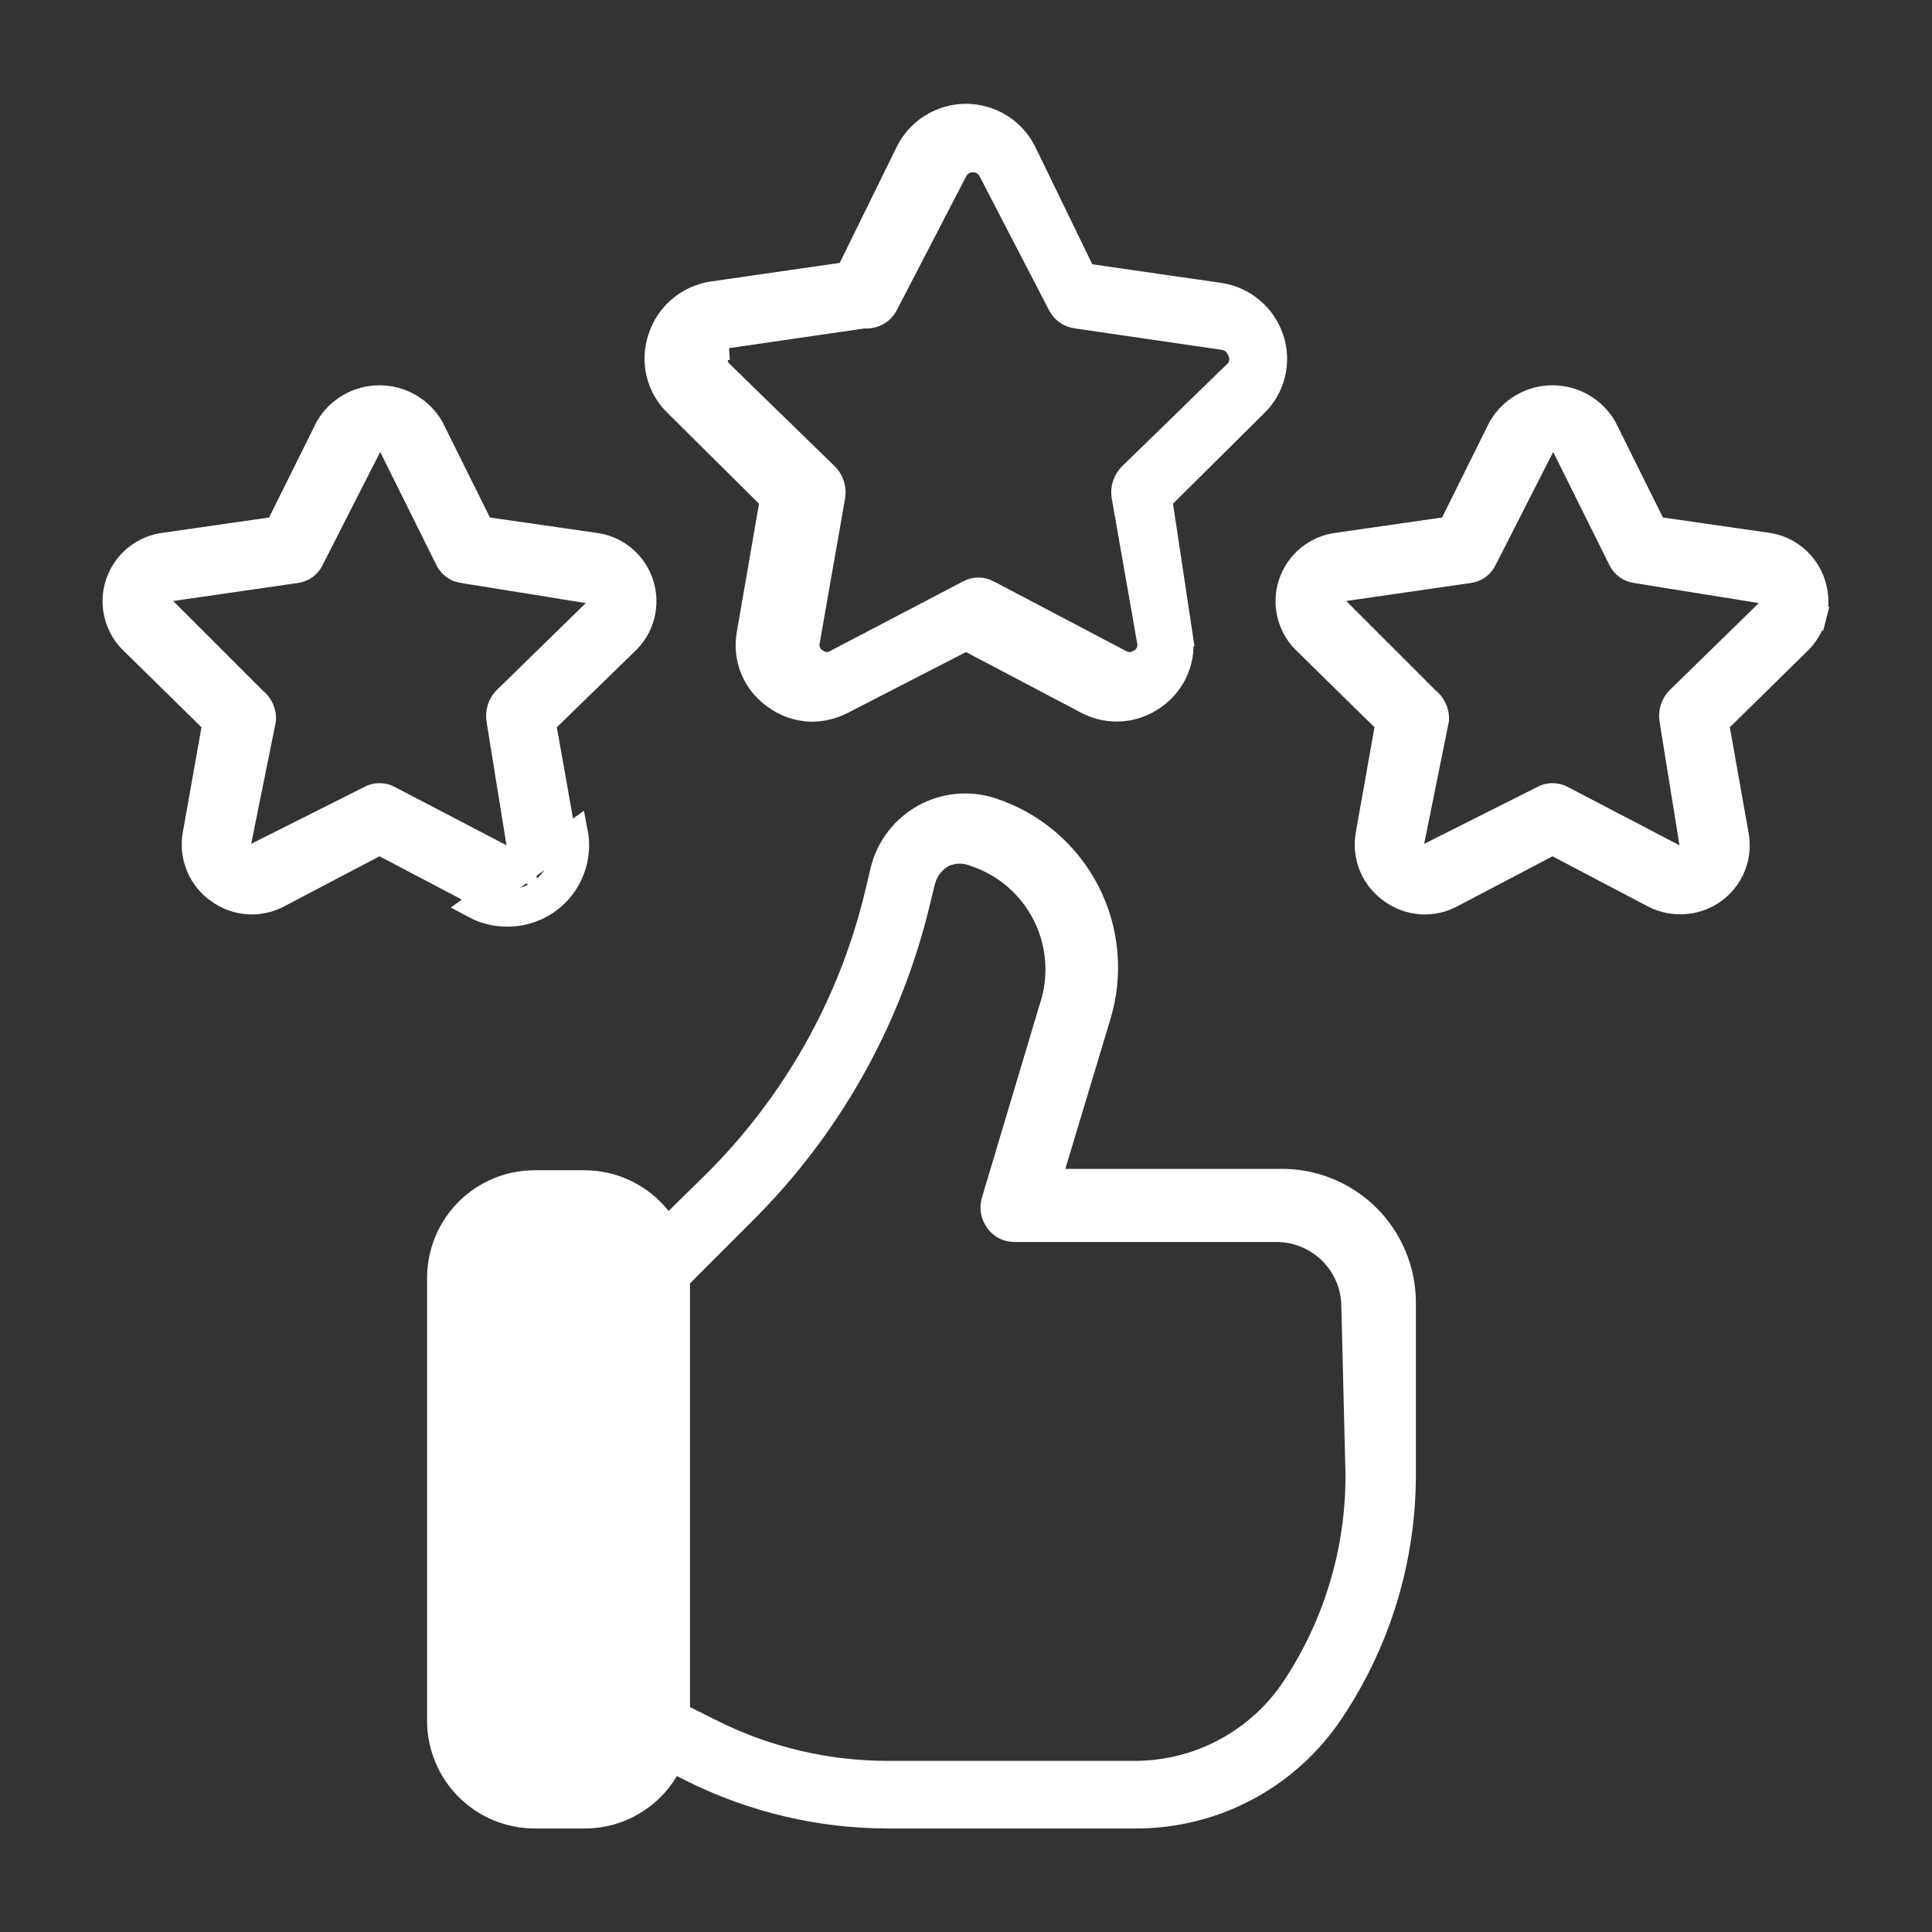
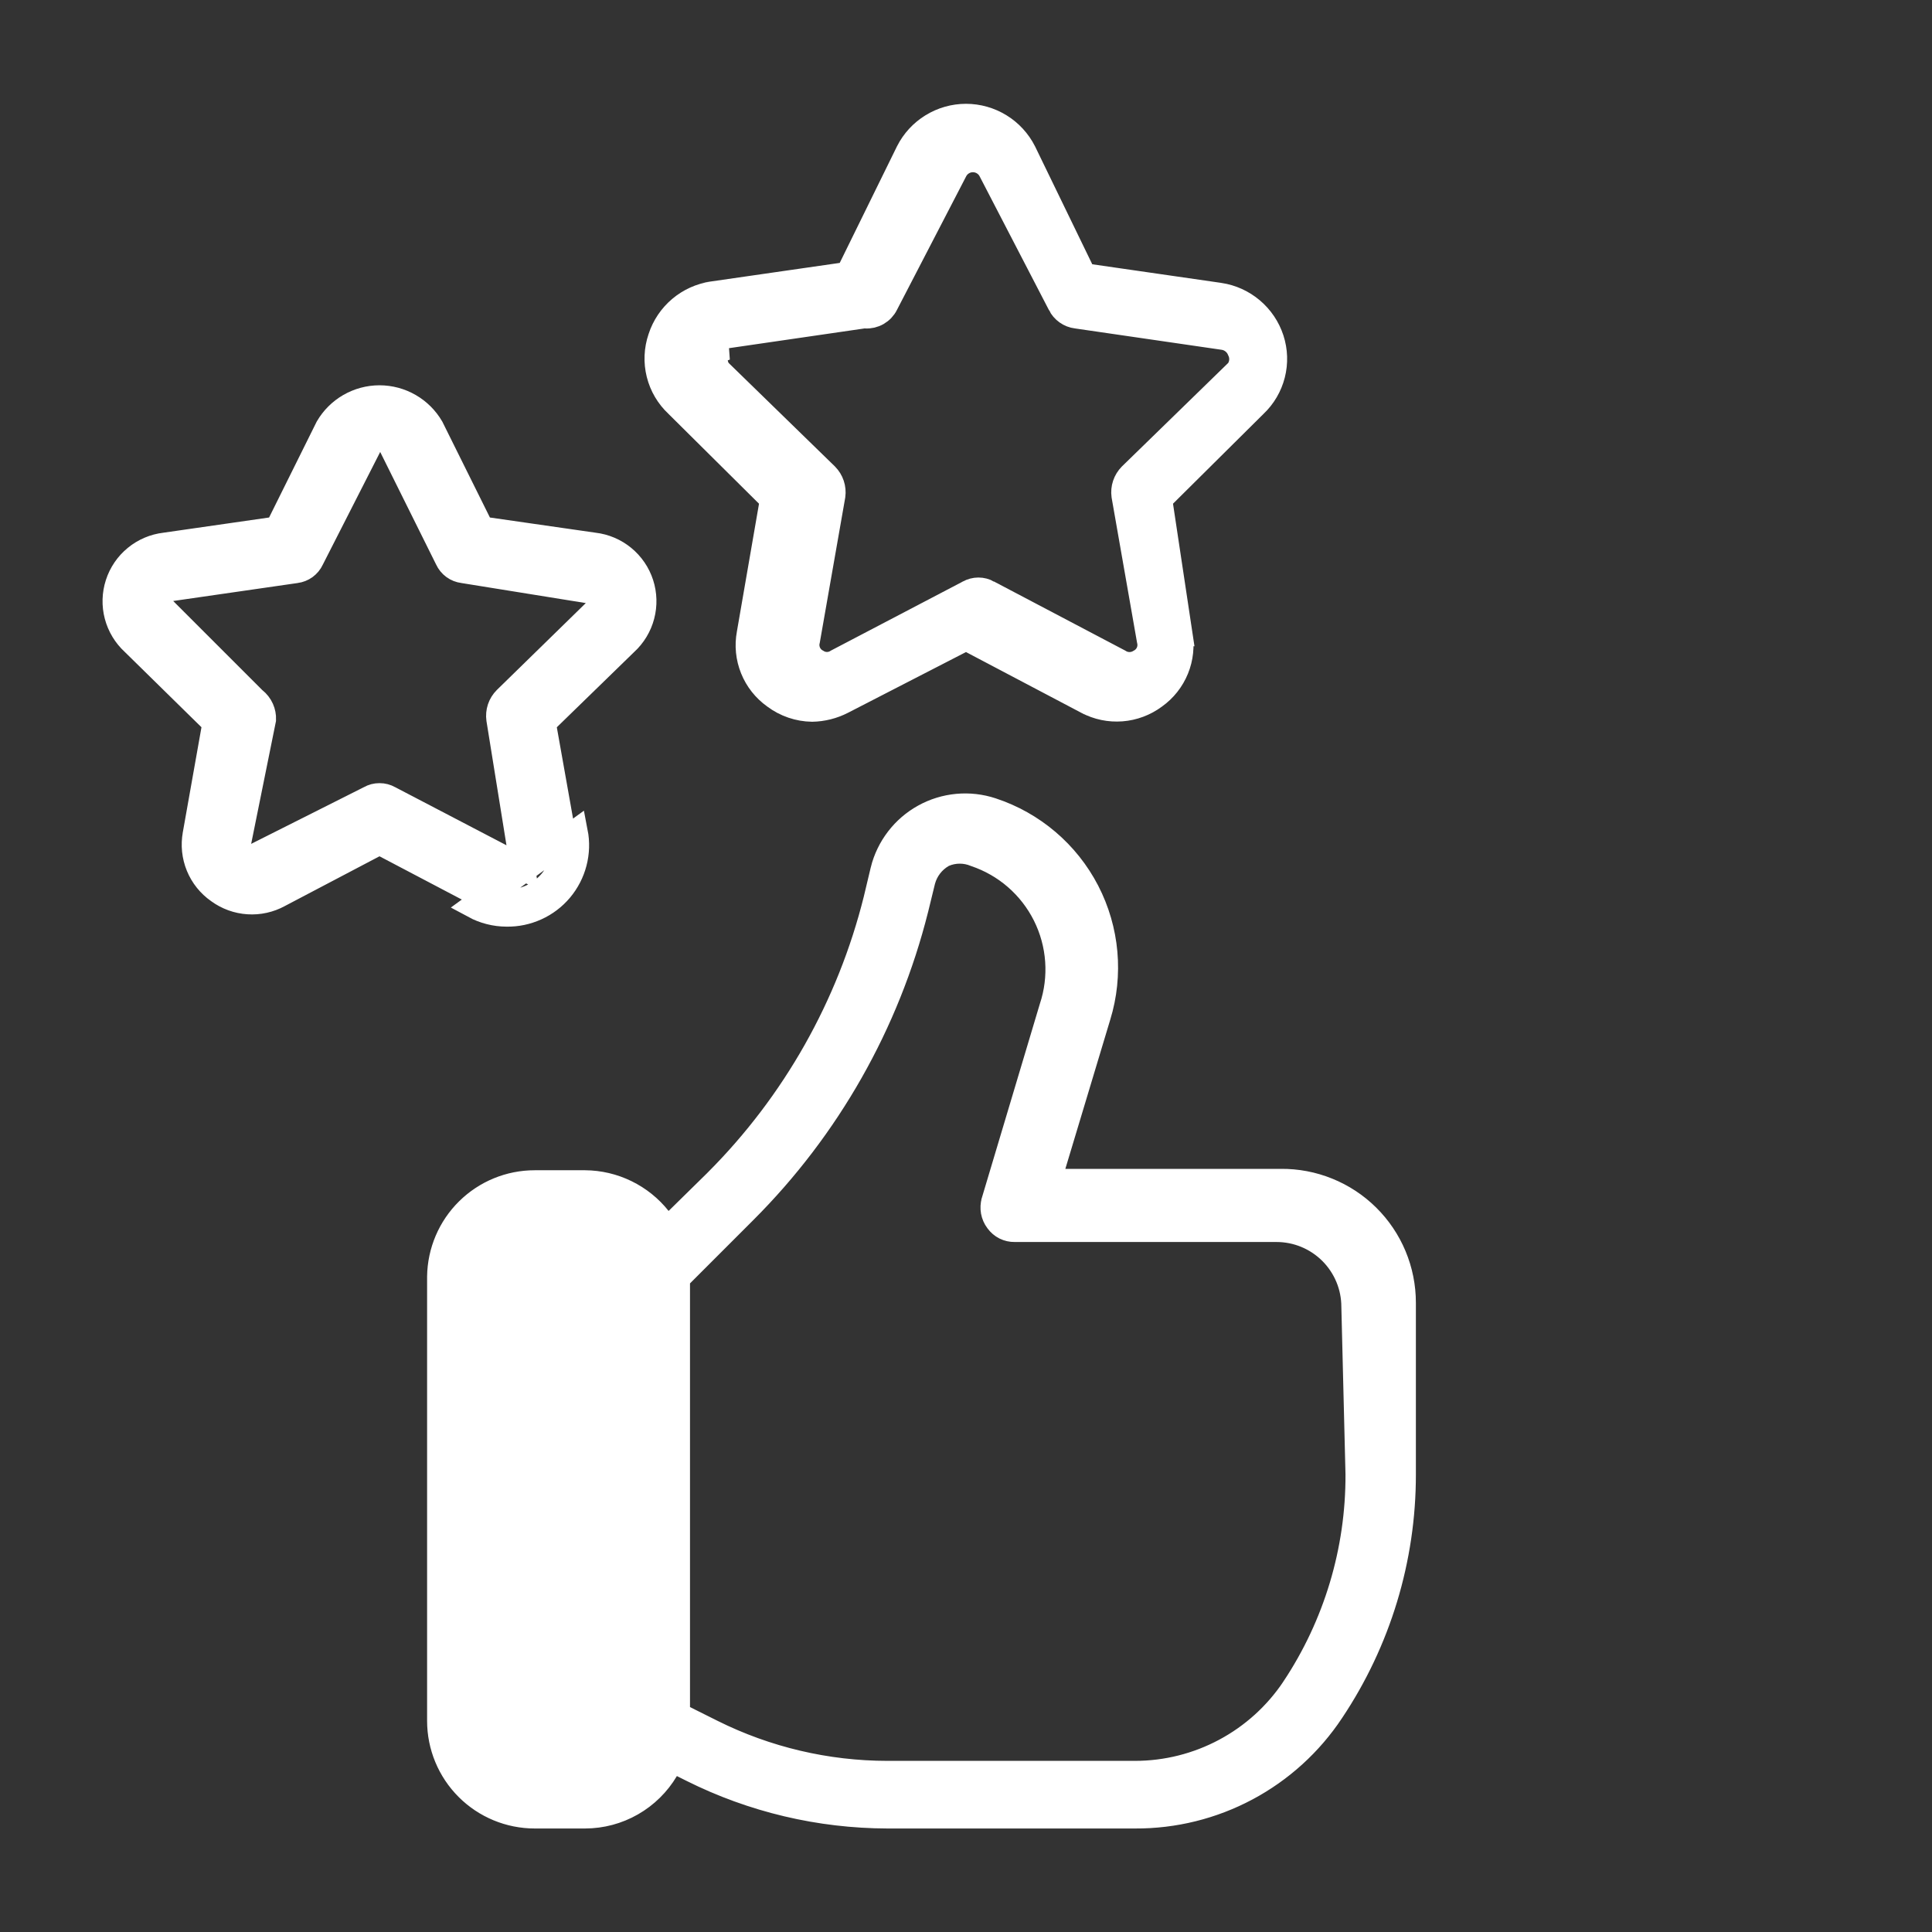
<svg xmlns="http://www.w3.org/2000/svg" width="78" height="78" viewBox="0 0 78 78" fill="none">
  <rect x="0" y="0" width="78" height="78" fill="#333333" stroke="none" />
  <path d="M25.571 51.536C25.572 51.015 25.376 50.512 25.021 50.13C24.666 49.748 24.179 49.514 23.658 49.477L23.641 49.476H23.623H21.589C21.043 49.476 20.519 49.693 20.133 50.079C19.746 50.465 19.529 50.989 19.529 51.536V69.476C19.529 70.022 19.746 70.546 20.133 70.932C20.519 71.319 21.043 71.536 21.589 71.536H23.511C24.058 71.536 24.582 71.319 24.968 70.932C25.354 70.546 25.571 70.022 25.571 69.476V51.536ZM25.571 51.536C25.571 51.536 25.571 51.537 25.571 51.537L25.071 51.536M25.571 51.536V51.536H25.071M25.071 51.536V69.476C25.071 69.889 24.907 70.286 24.614 70.579C24.322 70.871 23.925 71.036 23.511 71.036H21.589C21.175 71.036 20.779 70.871 20.486 70.579C20.194 70.286 20.029 69.889 20.029 69.476V51.536C20.029 51.122 20.194 50.725 20.486 50.432C20.779 50.14 21.175 49.976 21.589 49.976H23.623C24.017 50.004 24.386 50.181 24.654 50.47C24.923 50.76 25.072 51.141 25.071 51.536ZM51.703 47.69L51.708 47.69C52.356 47.683 52.999 47.805 53.6 48.049C54.201 48.292 54.748 48.652 55.208 49.108C55.669 49.564 56.035 50.107 56.285 50.706C56.534 51.304 56.663 51.946 56.663 52.594V59.531V59.531C56.666 62.933 55.657 66.259 53.766 69.086L53.765 69.088C52.897 70.396 51.717 71.468 50.331 72.207C48.945 72.946 47.398 73.329 45.827 73.321H45.825H35.825C33.088 73.314 30.39 72.675 27.941 71.452L27.551 71.257L27.135 71.049L26.898 71.449C26.56 72.018 26.081 72.49 25.507 72.818C24.933 73.147 24.283 73.32 23.622 73.321H21.589C20.569 73.321 19.591 72.916 18.87 72.195C18.149 71.474 17.743 70.496 17.743 69.476V51.539C17.757 50.529 18.168 49.564 18.887 48.855C19.607 48.144 20.578 47.745 21.589 47.746H21.589H23.621C24.194 47.75 24.76 47.883 25.275 48.135C25.791 48.386 26.245 48.75 26.602 49.2L26.947 49.635L27.344 49.246L28.932 47.686L28.932 47.686L28.935 47.682C32.068 44.543 34.29 40.611 35.362 36.307L35.362 36.307L35.363 36.302L35.641 35.137C35.641 35.136 35.641 35.135 35.641 35.135C35.755 34.677 35.962 34.248 36.249 33.874C36.536 33.5 36.897 33.189 37.31 32.961C37.724 32.732 38.179 32.592 38.649 32.548C39.119 32.504 39.593 32.558 40.041 32.706L40.041 32.706C41.705 33.253 43.088 34.431 43.893 35.986C44.697 37.542 44.859 39.352 44.344 41.026L44.343 41.029L42.532 47.046L42.339 47.69H43.011L51.703 47.69ZM54.821 59.529H54.821L54.821 59.518L54.654 52.755C54.653 52.348 54.573 51.944 54.417 51.568C54.26 51.19 54.03 50.846 53.741 50.556C53.451 50.267 53.107 50.037 52.729 49.88C52.351 49.723 51.945 49.643 51.535 49.643H40.978V49.643L40.967 49.643C40.831 49.646 40.697 49.615 40.575 49.555C40.454 49.494 40.349 49.404 40.27 49.294L40.27 49.294L40.263 49.286C40.18 49.175 40.124 49.046 40.099 48.91C40.075 48.774 40.082 48.634 40.12 48.501C40.12 48.501 40.12 48.5 40.12 48.5L42.457 40.683C42.66 40.074 42.74 39.431 42.695 38.791C42.65 38.149 42.478 37.521 42.19 36.945C41.902 36.369 41.503 35.855 41.016 35.433C40.535 35.016 39.976 34.697 39.373 34.493C39.175 34.41 38.963 34.368 38.749 34.368C38.527 34.368 38.307 34.413 38.103 34.502L38.078 34.514L38.053 34.528C37.665 34.752 37.381 35.121 37.264 35.554L37.264 35.554L37.261 35.566L36.983 36.705C36.983 36.706 36.983 36.706 36.982 36.707C35.821 41.321 33.431 45.534 30.066 48.898L30.066 48.898L27.503 51.461L27.357 51.607V51.814V68.918V69.228L27.633 69.366L28.748 69.923L28.748 69.923C30.946 71.018 33.368 71.589 35.824 71.591H35.824H45.825H45.825C47.092 71.59 48.339 71.277 49.456 70.679C50.573 70.082 51.526 69.219 52.23 68.166L52.23 68.165C53.931 65.607 54.833 62.601 54.821 59.529Z" fill="white" stroke="white" />
  <path d="M31.136 20.421L31.18 20.164L30.995 19.981L27.346 16.36L27.34 16.354L27.335 16.349C26.973 16.012 26.717 15.577 26.597 15.097C26.477 14.617 26.499 14.113 26.659 13.645L26.659 13.645L26.661 13.638C26.812 13.176 27.089 12.764 27.461 12.45C27.833 12.136 28.284 11.932 28.765 11.861C28.766 11.861 28.766 11.861 28.766 11.86L33.974 11.109L34.235 11.071L34.351 10.834L36.662 6.129C36.88 5.697 37.214 5.334 37.627 5.08C38.039 4.826 38.515 4.691 39 4.691C39.485 4.691 39.961 4.826 40.373 5.08C40.785 5.333 41.119 5.696 41.338 6.128L43.648 10.888L43.764 11.126L44.026 11.164L49.234 11.916C49.234 11.916 49.234 11.916 49.235 11.916C49.716 11.988 50.167 12.192 50.539 12.506C50.911 12.82 51.188 13.231 51.339 13.694C51.489 14.155 51.506 14.65 51.386 15.12C51.266 15.591 51.016 16.018 50.663 16.351L50.663 16.351L50.654 16.36L47.005 19.981L46.825 20.16L46.863 20.41L47.643 25.592L47.642 25.592L47.645 25.606C47.73 26.078 47.679 26.566 47.497 27.011C47.316 27.456 47.012 27.84 46.621 28.119L46.621 28.119L46.613 28.125C46.225 28.413 45.762 28.587 45.28 28.624C44.797 28.661 44.314 28.561 43.886 28.334L43.885 28.334L39.233 25.883L39.003 25.761L38.771 25.881L34.008 28.332C34.008 28.332 34.008 28.332 34.008 28.332C33.63 28.526 33.212 28.631 32.787 28.639C32.242 28.631 31.713 28.451 31.276 28.125L31.276 28.125L31.267 28.118C30.872 27.837 30.565 27.449 30.384 27C30.202 26.55 30.153 26.058 30.243 25.582L30.243 25.582L30.244 25.575L31.136 20.421ZM28.899 13.629L28.939 14.174L28.611 14.29C28.666 14.445 28.765 14.581 28.896 14.679C28.914 14.758 28.944 14.833 28.984 14.903L29.019 14.963L29.068 15.011L33.356 19.187C33.462 19.294 33.542 19.424 33.59 19.567C33.637 19.709 33.651 19.859 33.631 20.007L32.606 25.852C32.563 26.018 32.579 26.194 32.65 26.35L33.105 26.143L32.65 26.35C32.718 26.5 32.834 26.624 32.979 26.701C33.1 26.78 33.242 26.822 33.387 26.822C33.534 26.822 33.678 26.778 33.8 26.698L39.093 23.927L39.099 23.923L39.105 23.92C39.226 23.852 39.363 23.816 39.501 23.816C39.64 23.816 39.776 23.852 39.898 23.92L39.897 23.92L39.909 23.926L45.176 26.698C45.302 26.781 45.45 26.825 45.602 26.825C45.751 26.825 45.897 26.782 46.022 26.702C46.168 26.625 46.284 26.501 46.353 26.35L45.898 26.143L46.353 26.35C46.424 26.194 46.439 26.018 46.397 25.852L45.372 20.007C45.352 19.859 45.366 19.709 45.413 19.567C45.461 19.424 45.541 19.294 45.647 19.187L49.935 15.011L49.984 14.963L50.019 14.903C50.09 14.78 50.127 14.641 50.127 14.5C50.127 14.376 50.098 14.253 50.043 14.142C49.995 14.022 49.92 13.914 49.822 13.828L49.49 14.201L49.822 13.828C49.713 13.73 49.579 13.663 49.435 13.634L49.421 13.631L49.407 13.629L43.473 12.765L43.474 12.765L43.462 12.764C43.32 12.746 43.184 12.694 43.067 12.61C42.95 12.527 42.855 12.416 42.791 12.287L42.792 12.287L42.787 12.278L40.005 6.91C39.941 6.775 39.84 6.661 39.714 6.581C39.584 6.497 39.433 6.453 39.279 6.453C39.124 6.453 38.973 6.497 38.843 6.581C38.717 6.661 38.617 6.775 38.552 6.91L35.77 12.278L35.77 12.278L35.767 12.285C35.691 12.437 35.572 12.563 35.424 12.648C35.276 12.733 35.107 12.772 34.937 12.761L34.885 12.758L34.833 12.765L28.899 13.629Z" fill="white" stroke="white" />
  <path d="M20.456 36.411L20.456 36.411L20.45 36.411C20.074 36.409 19.705 36.315 19.375 36.137L19.375 36.137L19.37 36.134L15.554 34.128L15.321 34.006L15.089 34.128L11.272 36.134L11.272 36.134L11.265 36.138C10.884 36.346 10.452 36.442 10.019 36.413C9.586 36.385 9.17 36.234 8.819 35.978L8.819 35.978L8.811 35.972C8.452 35.721 8.173 35.372 8.007 34.967C7.841 34.562 7.795 34.117 7.874 33.686L7.874 33.683L8.626 29.449L8.673 29.19L8.485 29.005L5.392 25.968L5.386 25.962L5.38 25.957C5.058 25.661 4.827 25.278 4.715 24.855C4.604 24.432 4.616 23.985 4.751 23.569C4.886 23.152 5.137 22.783 5.476 22.506C5.814 22.228 6.225 22.053 6.66 22.003L6.66 22.003L6.673 22.001L10.935 21.388L11.195 21.351L11.312 21.115L13.227 17.258C13.439 16.894 13.743 16.592 14.107 16.381C14.476 16.168 14.895 16.055 15.321 16.055C15.748 16.055 16.166 16.168 16.535 16.381C16.9 16.592 17.203 16.894 17.416 17.258L19.331 21.115L19.447 21.351L19.707 21.388L23.97 22.001L23.969 22.001L23.983 22.003C24.417 22.053 24.828 22.228 25.167 22.506C25.505 22.783 25.757 23.152 25.892 23.569C26.026 23.985 26.039 24.432 25.927 24.855C25.816 25.278 25.585 25.661 25.263 25.957L25.257 25.962L25.252 25.967L22.132 29.003L21.942 29.188L21.988 29.449L22.741 33.683L22.74 33.683L22.742 33.691C22.807 34.025 22.796 34.37 22.71 34.7C22.625 35.029 22.467 35.336 22.248 35.596C22.029 35.857 21.754 36.065 21.444 36.206C21.134 36.347 20.797 36.417 20.456 36.411ZM19.138 36.577C19.54 36.794 19.99 36.909 20.447 36.911C20.862 36.919 21.273 36.833 21.651 36.661C22.029 36.49 22.364 36.236 22.631 35.918C22.898 35.6 23.09 35.227 23.194 34.825C23.299 34.423 23.312 34.003 23.233 33.596L19.138 36.577ZM15.318 32.118V32.118L15.324 32.118C15.461 32.117 15.596 32.152 15.715 32.22L15.723 32.224L15.731 32.228L20.216 34.569L21.099 35.029L20.941 34.046L20.134 29.036C20.113 28.887 20.127 28.736 20.174 28.593C20.222 28.45 20.302 28.32 20.409 28.213L24 24.705L24.71 24.012L23.73 23.854L18.716 23.046L18.706 23.044L18.697 23.043C18.56 23.026 18.429 22.975 18.318 22.894C18.206 22.812 18.117 22.704 18.06 22.578L18.057 22.572L18.053 22.565L15.797 18.024L15.355 17.134L14.904 18.02L12.591 22.561L12.587 22.569L12.583 22.578C12.525 22.704 12.436 22.812 12.325 22.894C12.213 22.975 12.083 23.026 11.946 23.043L11.946 23.043L11.935 23.045L6.921 23.769L5.933 23.912L6.638 24.617L10.232 28.211L10.253 28.231L10.275 28.249C10.399 28.348 10.498 28.474 10.562 28.619C10.622 28.754 10.65 28.901 10.645 29.048L9.65 33.97L9.446 34.978L10.365 34.516L14.905 32.232L14.917 32.226L14.928 32.22C15.047 32.152 15.181 32.117 15.318 32.118Z" fill="white" stroke="white" />
-   <path d="M73.205 23.579L73.206 23.582C73.34 23.996 73.353 24.439 73.244 24.861L73.728 24.986L73.244 24.861C73.135 25.282 72.908 25.663 72.589 25.959L72.589 25.959L72.58 25.968L69.487 29.005L69.299 29.19L69.346 29.449L70.098 33.683L70.098 33.683L70.099 33.691C70.164 34.025 70.153 34.37 70.068 34.7C69.982 35.029 69.824 35.336 69.605 35.596C69.386 35.857 69.111 36.065 68.801 36.206C68.491 36.347 68.154 36.417 67.813 36.411L67.813 36.411L67.807 36.411C67.432 36.409 67.063 36.315 66.733 36.137L66.733 36.137L66.728 36.134L62.911 34.128L62.678 34.006L62.446 34.128L58.63 36.134L58.63 36.134L58.622 36.138C58.241 36.346 57.809 36.442 57.376 36.413C56.943 36.385 56.527 36.234 56.176 35.978L56.176 35.978L56.168 35.972C55.809 35.721 55.53 35.372 55.364 34.967C55.198 34.562 55.152 34.117 55.231 33.686L55.231 33.683L55.984 29.449L56.03 29.19L55.842 29.005L52.75 25.968L52.743 25.962L52.737 25.957C52.415 25.661 52.184 25.278 52.072 24.855C51.961 24.432 51.973 23.985 52.108 23.569C52.243 23.152 52.495 22.783 52.833 22.506C53.171 22.228 53.583 22.053 54.017 22.003L54.017 22.003L54.03 22.001L58.292 21.388L58.553 21.351L58.669 21.115L60.584 17.258C60.797 16.894 61.1 16.592 61.465 16.381C61.834 16.168 62.252 16.055 62.678 16.055C63.105 16.055 63.523 16.168 63.892 16.381C64.257 16.592 64.561 16.894 64.773 17.258L66.688 21.115L66.805 21.351L67.064 21.388L71.327 22.001L71.327 22.001L71.331 22.001C71.761 22.059 72.165 22.238 72.497 22.518C72.829 22.797 73.075 23.165 73.205 23.579ZM67.573 34.569L68.456 35.029L68.298 34.046L67.491 29.036C67.47 28.887 67.484 28.736 67.532 28.593C67.579 28.45 67.659 28.32 67.766 28.213L71.357 24.705L72.067 24.012L71.087 23.854L66.073 23.046L66.064 23.044L66.054 23.043C65.917 23.026 65.787 22.975 65.675 22.894C65.564 22.812 65.475 22.704 65.417 22.578L65.414 22.572L65.411 22.565L63.154 18.024L62.712 17.134L62.261 18.02L59.949 22.561L59.944 22.569L59.94 22.578C59.882 22.704 59.794 22.812 59.682 22.894C59.571 22.975 59.44 23.026 59.303 23.043L59.303 23.043L59.292 23.045L54.278 23.769L53.29 23.912L53.996 24.617L57.589 28.211L57.61 28.231L57.633 28.249C57.757 28.348 57.855 28.474 57.919 28.619C57.979 28.754 58.008 28.901 58.002 29.048L57.007 33.97L56.803 34.978L57.722 34.516L62.263 32.232L62.273 32.227L62.282 32.221C62.404 32.153 62.54 32.118 62.678 32.118C62.817 32.118 62.954 32.153 63.075 32.221L63.081 32.225L63.088 32.228L67.573 34.569Z" fill="white" stroke="white" />
</svg>